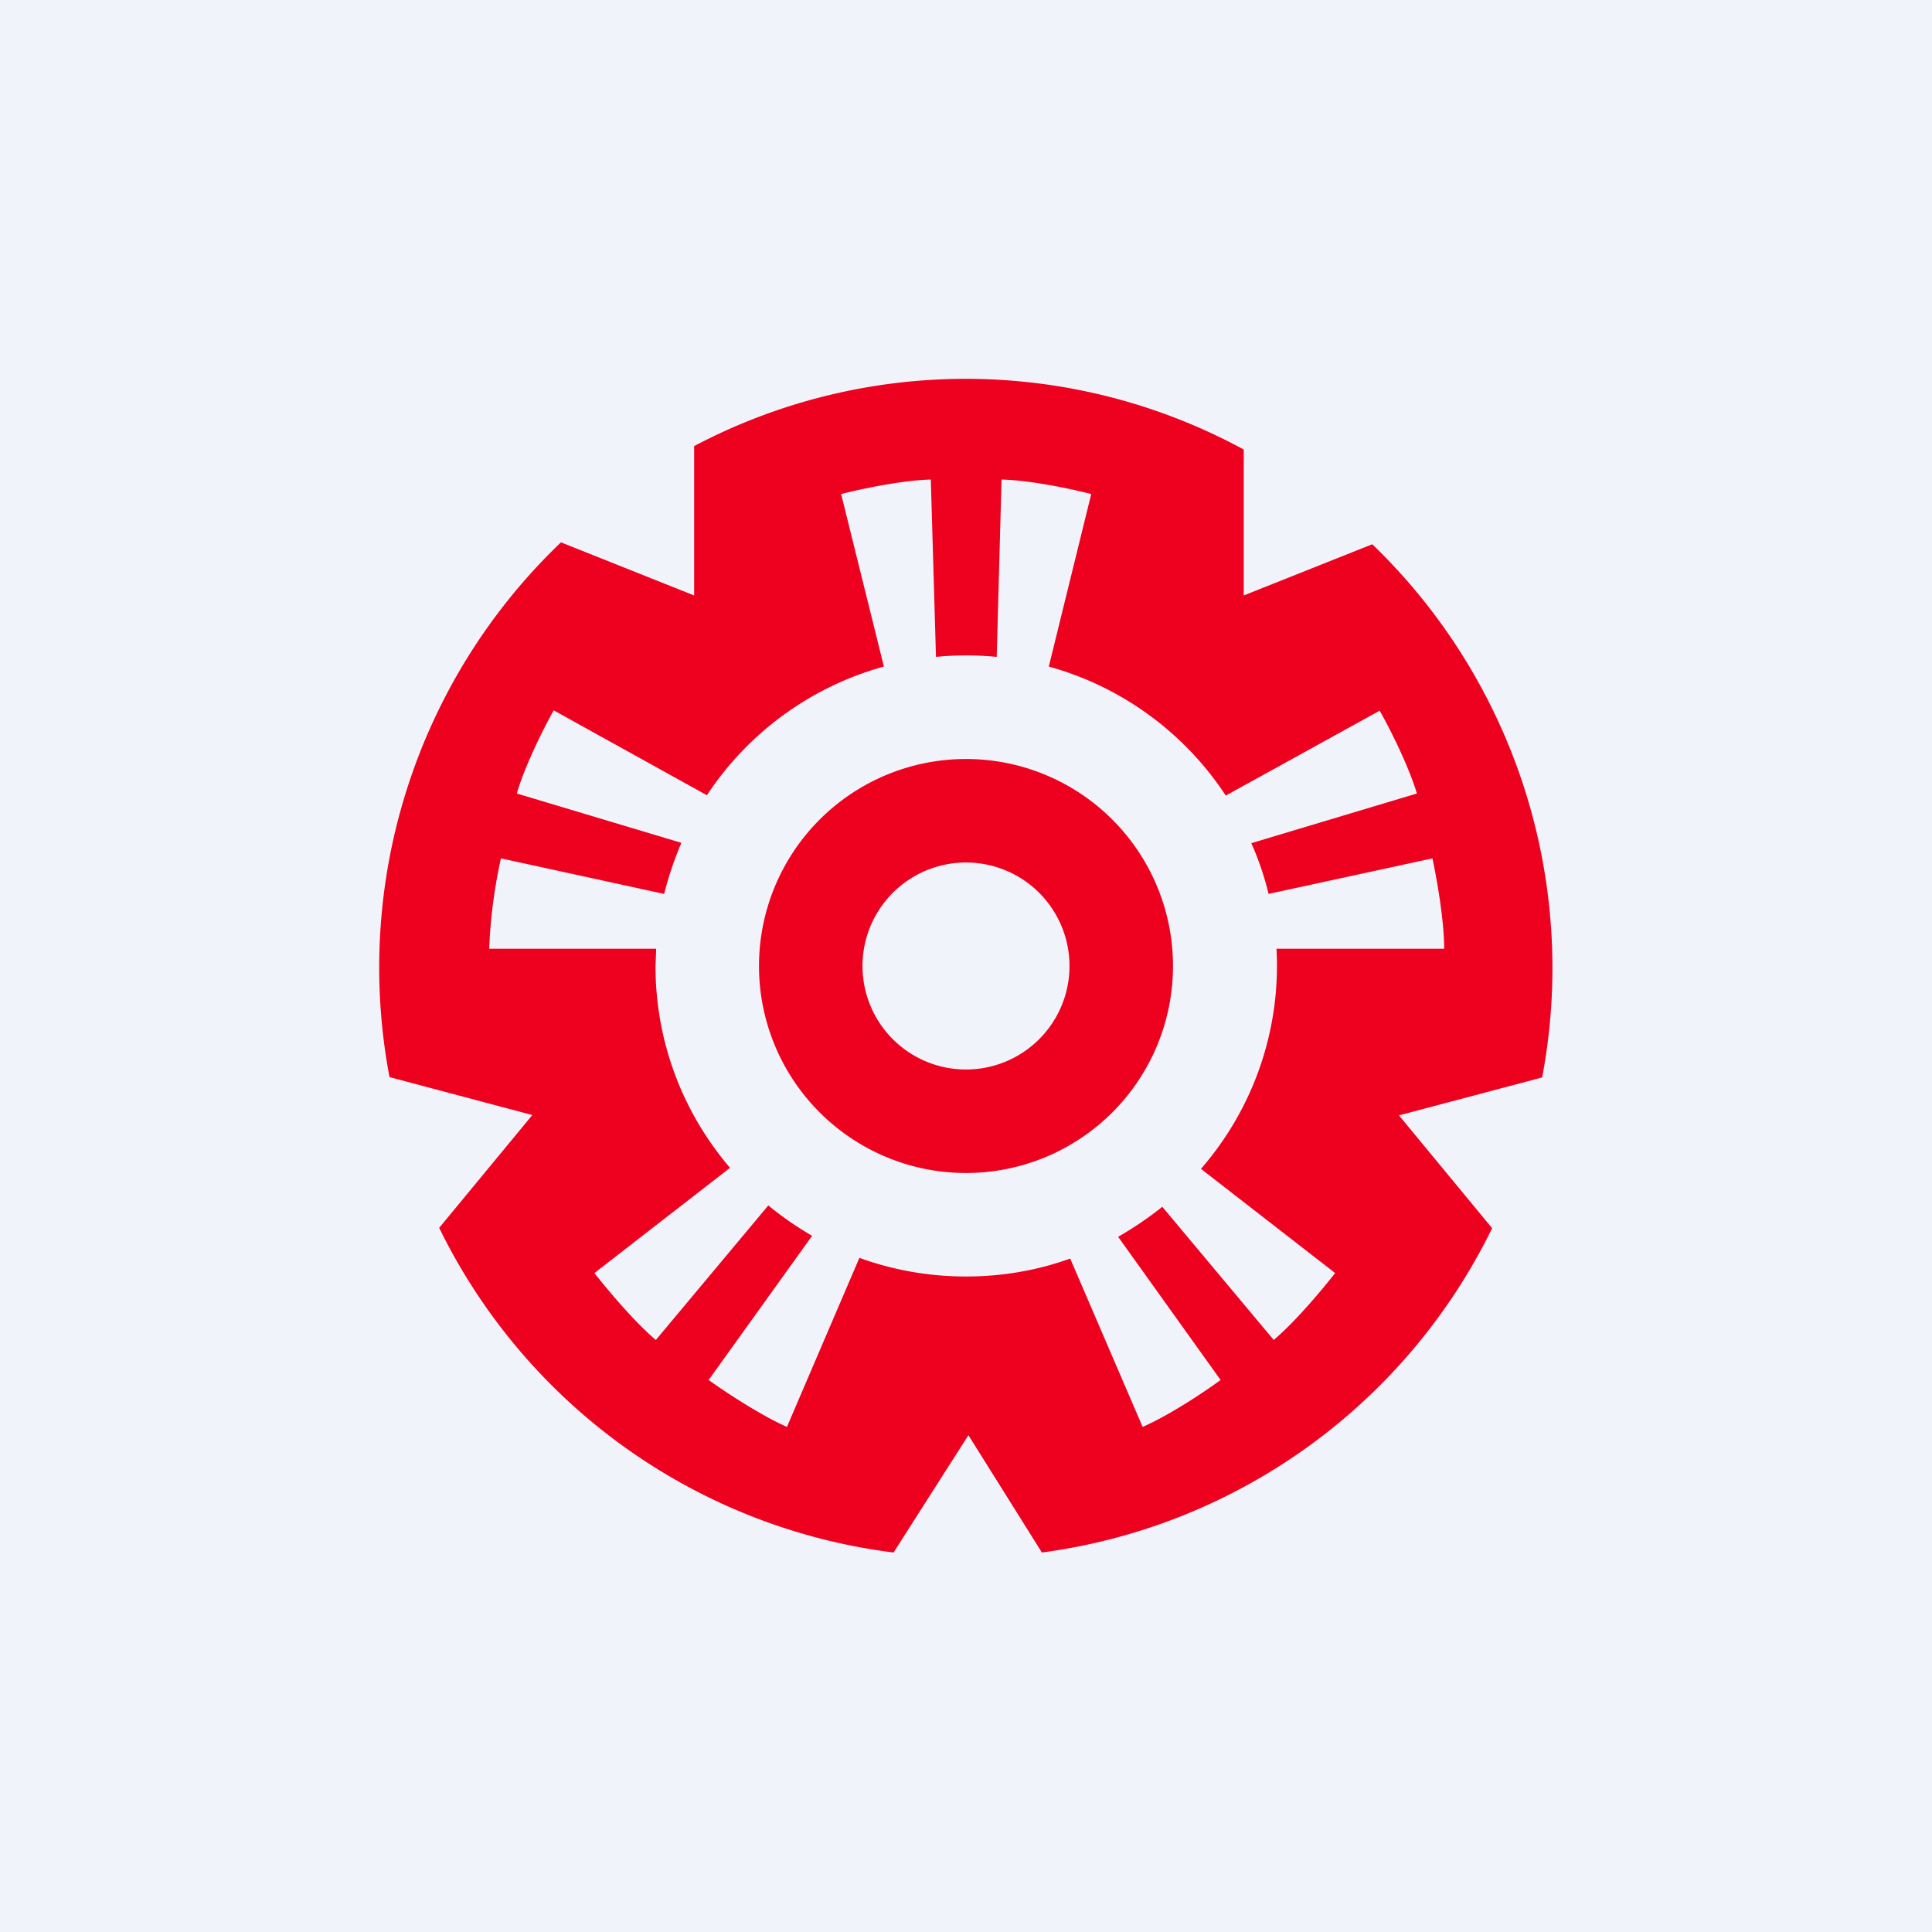
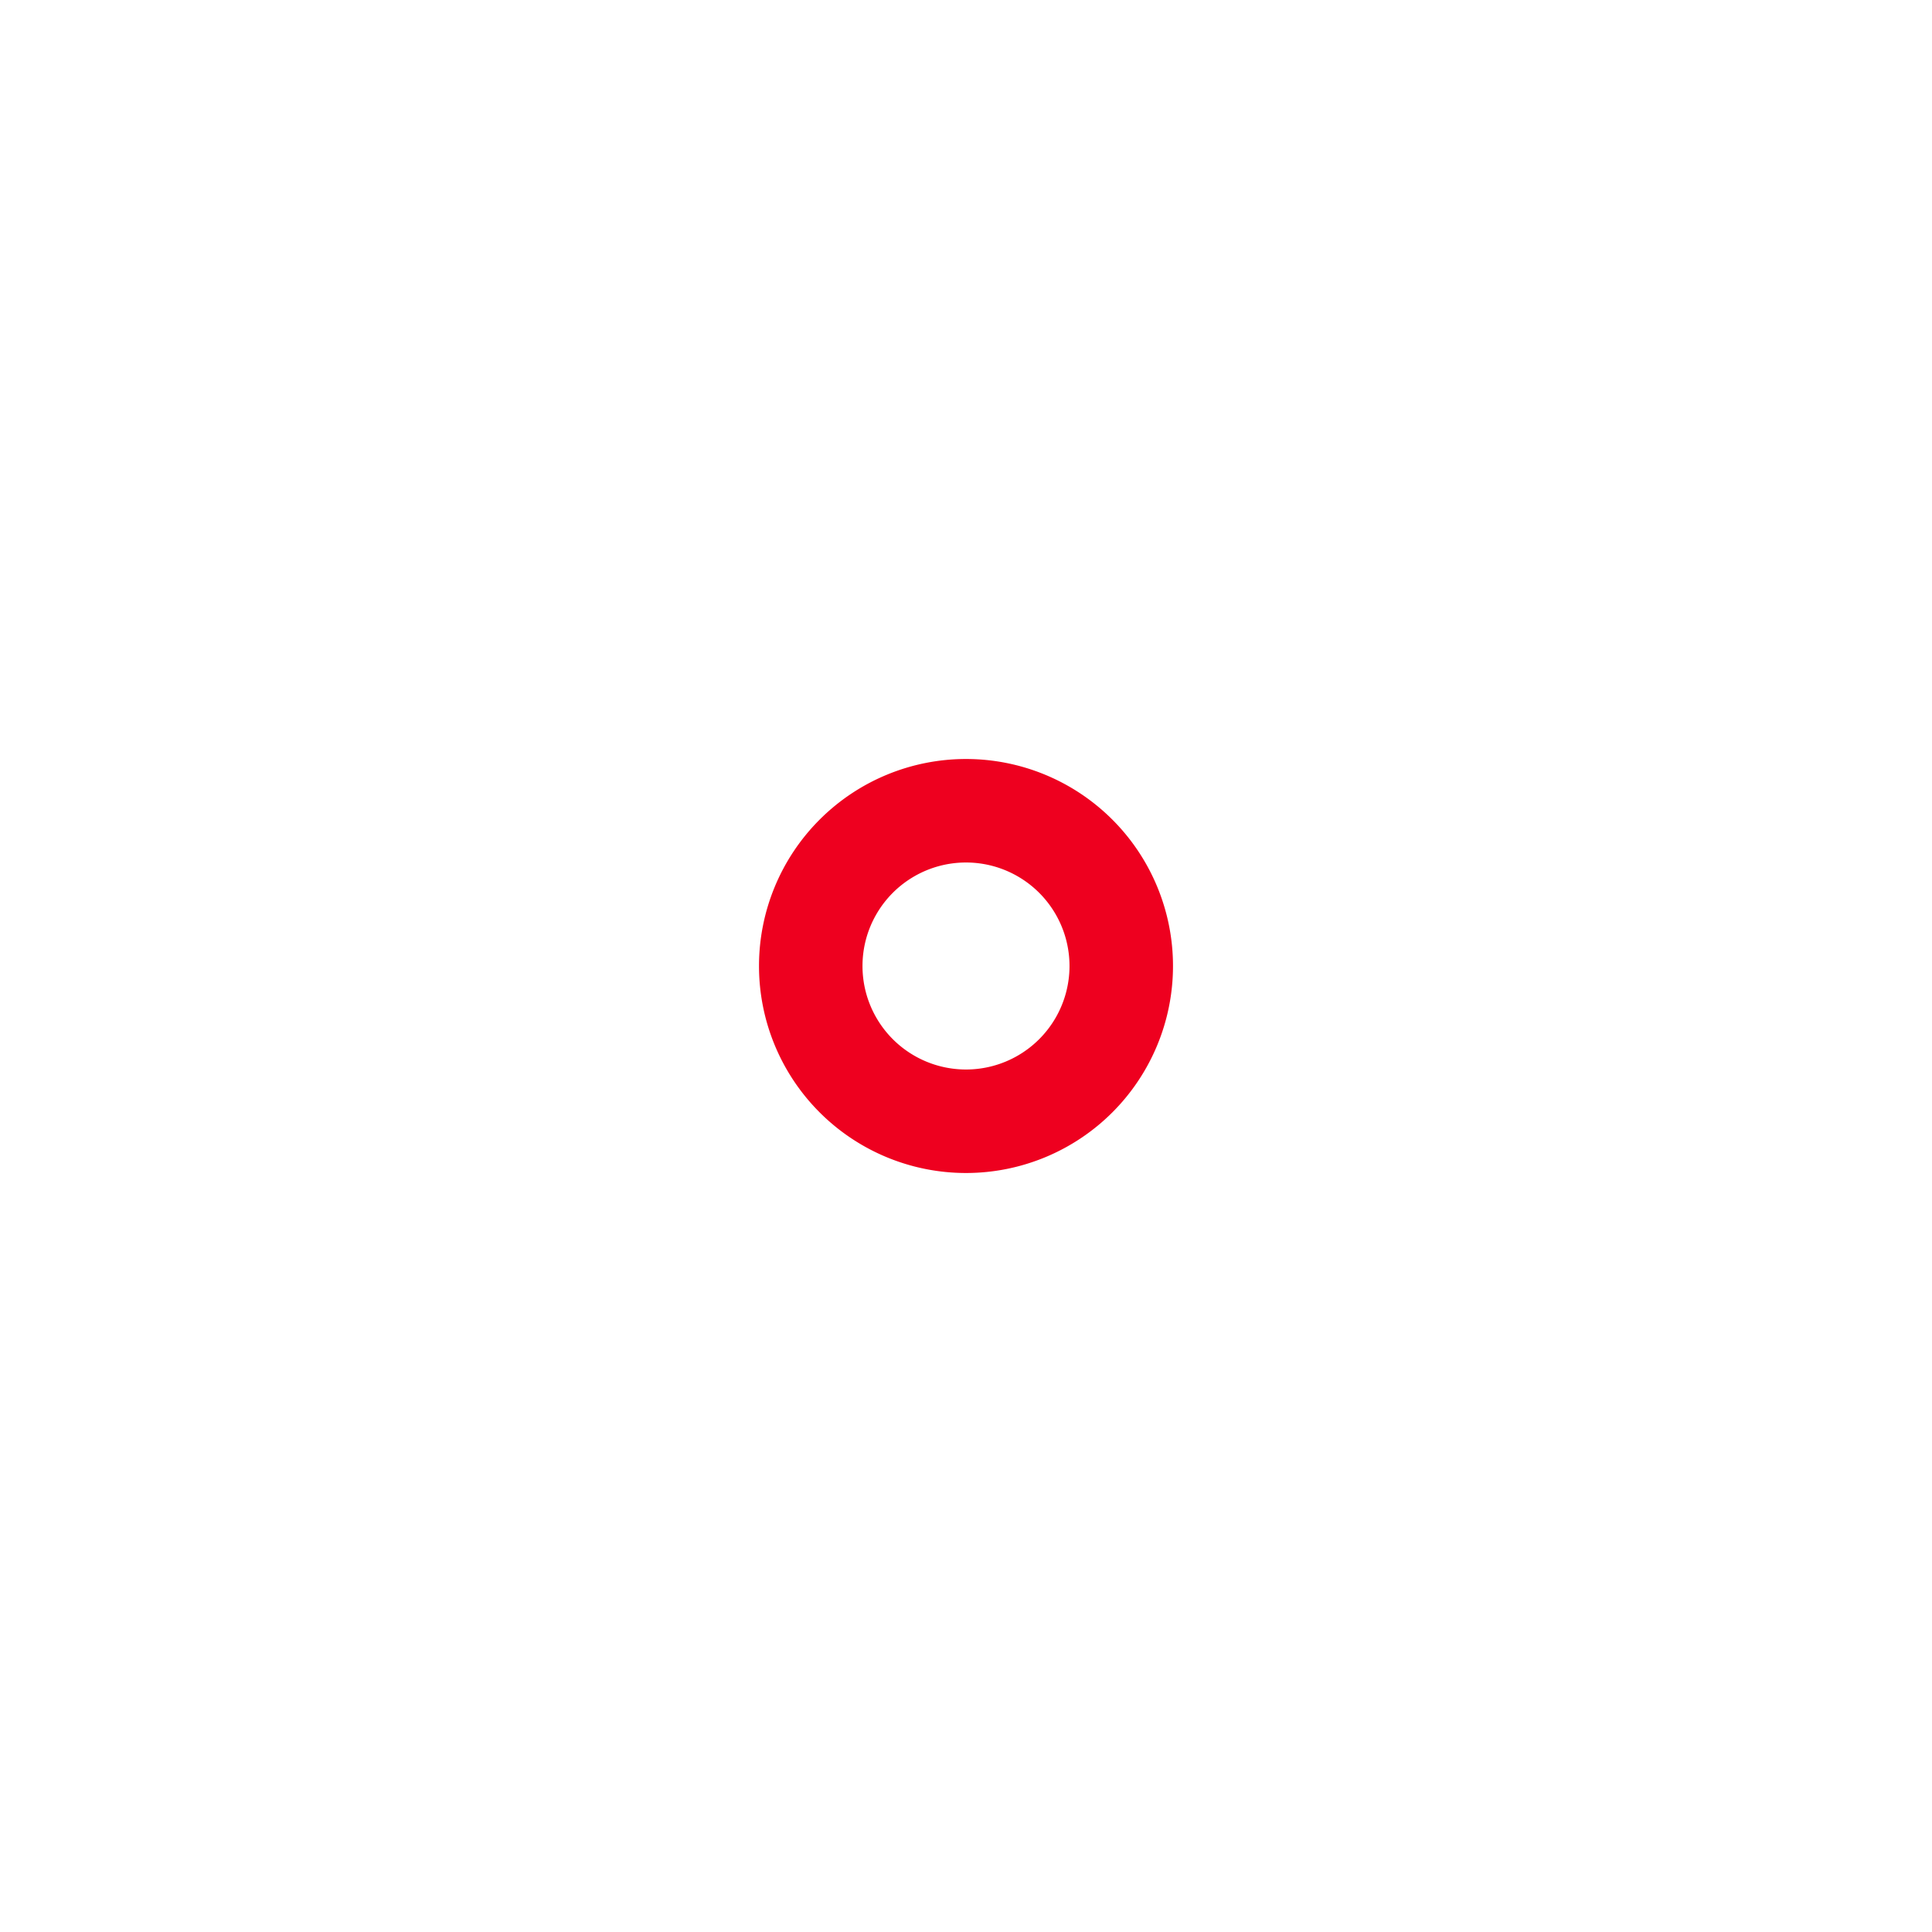
<svg xmlns="http://www.w3.org/2000/svg" width="56" height="56" viewBox="0 0 56 56">
-   <path fill="#F0F3FA" d="M0 0h56v56H0z" />
  <path fill-rule="evenodd" d="M28 34a6 6 0 1 0 0-12 6 6 0 0 0 0 12Zm0-3a3 3 0 1 0 0-6 3 3 0 0 0 0 6Z" fill="#EE001F" />
-   <path fill-rule="evenodd" d="m39.79 15.77-3.74 1.49v-4.23a16.87 16.87 0 0 0-15.93-.1v4.33l-3.86-1.54a17.05 17.05 0 0 0-4.97 15.5l4.14 1.1-2.7 3.27A17.02 17.02 0 0 0 25.9 45l2.17-3.4L30.2 45a17.02 17.02 0 0 0 13.05-9.4l-2.7-3.27 4.15-1.1a17.05 17.05 0 0 0-4.92-15.45ZM28 37c1.06 0 2.08-.18 3.02-.52l2.1 4.88c.8-.35 1.84-1.05 2.26-1.36l-2.97-4.15c.45-.26.88-.55 1.28-.87l3.23 3.86c.66-.56 1.46-1.53 1.78-1.94l-3.89-3.02A8.96 8.96 0 0 0 37 27.5h4.86c0-.87-.23-2.1-.34-2.62l-4.75 1.03c-.12-.5-.29-1-.5-1.47l4.8-1.44c-.25-.83-.82-1.95-1.08-2.4l-4.46 2.46a9.02 9.02 0 0 0-5.13-3.74l1.23-5c-.5-.13-1.73-.4-2.6-.42l-.14 5.14a9.1 9.1 0 0 0-1.76 0l-.15-5.14c-.86.02-2.09.29-2.6.42l1.24 5a9.02 9.02 0 0 0-5.13 3.73l-4.44-2.46c-.26.46-.83 1.58-1.07 2.41l4.77 1.43c-.2.47-.37.97-.5 1.48l-4.73-1.03a14.6 14.6 0 0 0-.34 2.62h4.84L19 28c0 2.23.81 4.27 2.16 5.85l-3.93 3.05c.32.41 1.12 1.38 1.78 1.94l3.26-3.9c.4.33.82.62 1.27.88l-3 4.18c.43.31 1.48 1.01 2.27 1.36l2.1-4.9c.97.35 2 .54 3.09.54Z" fill="#EE001F" />
</svg>